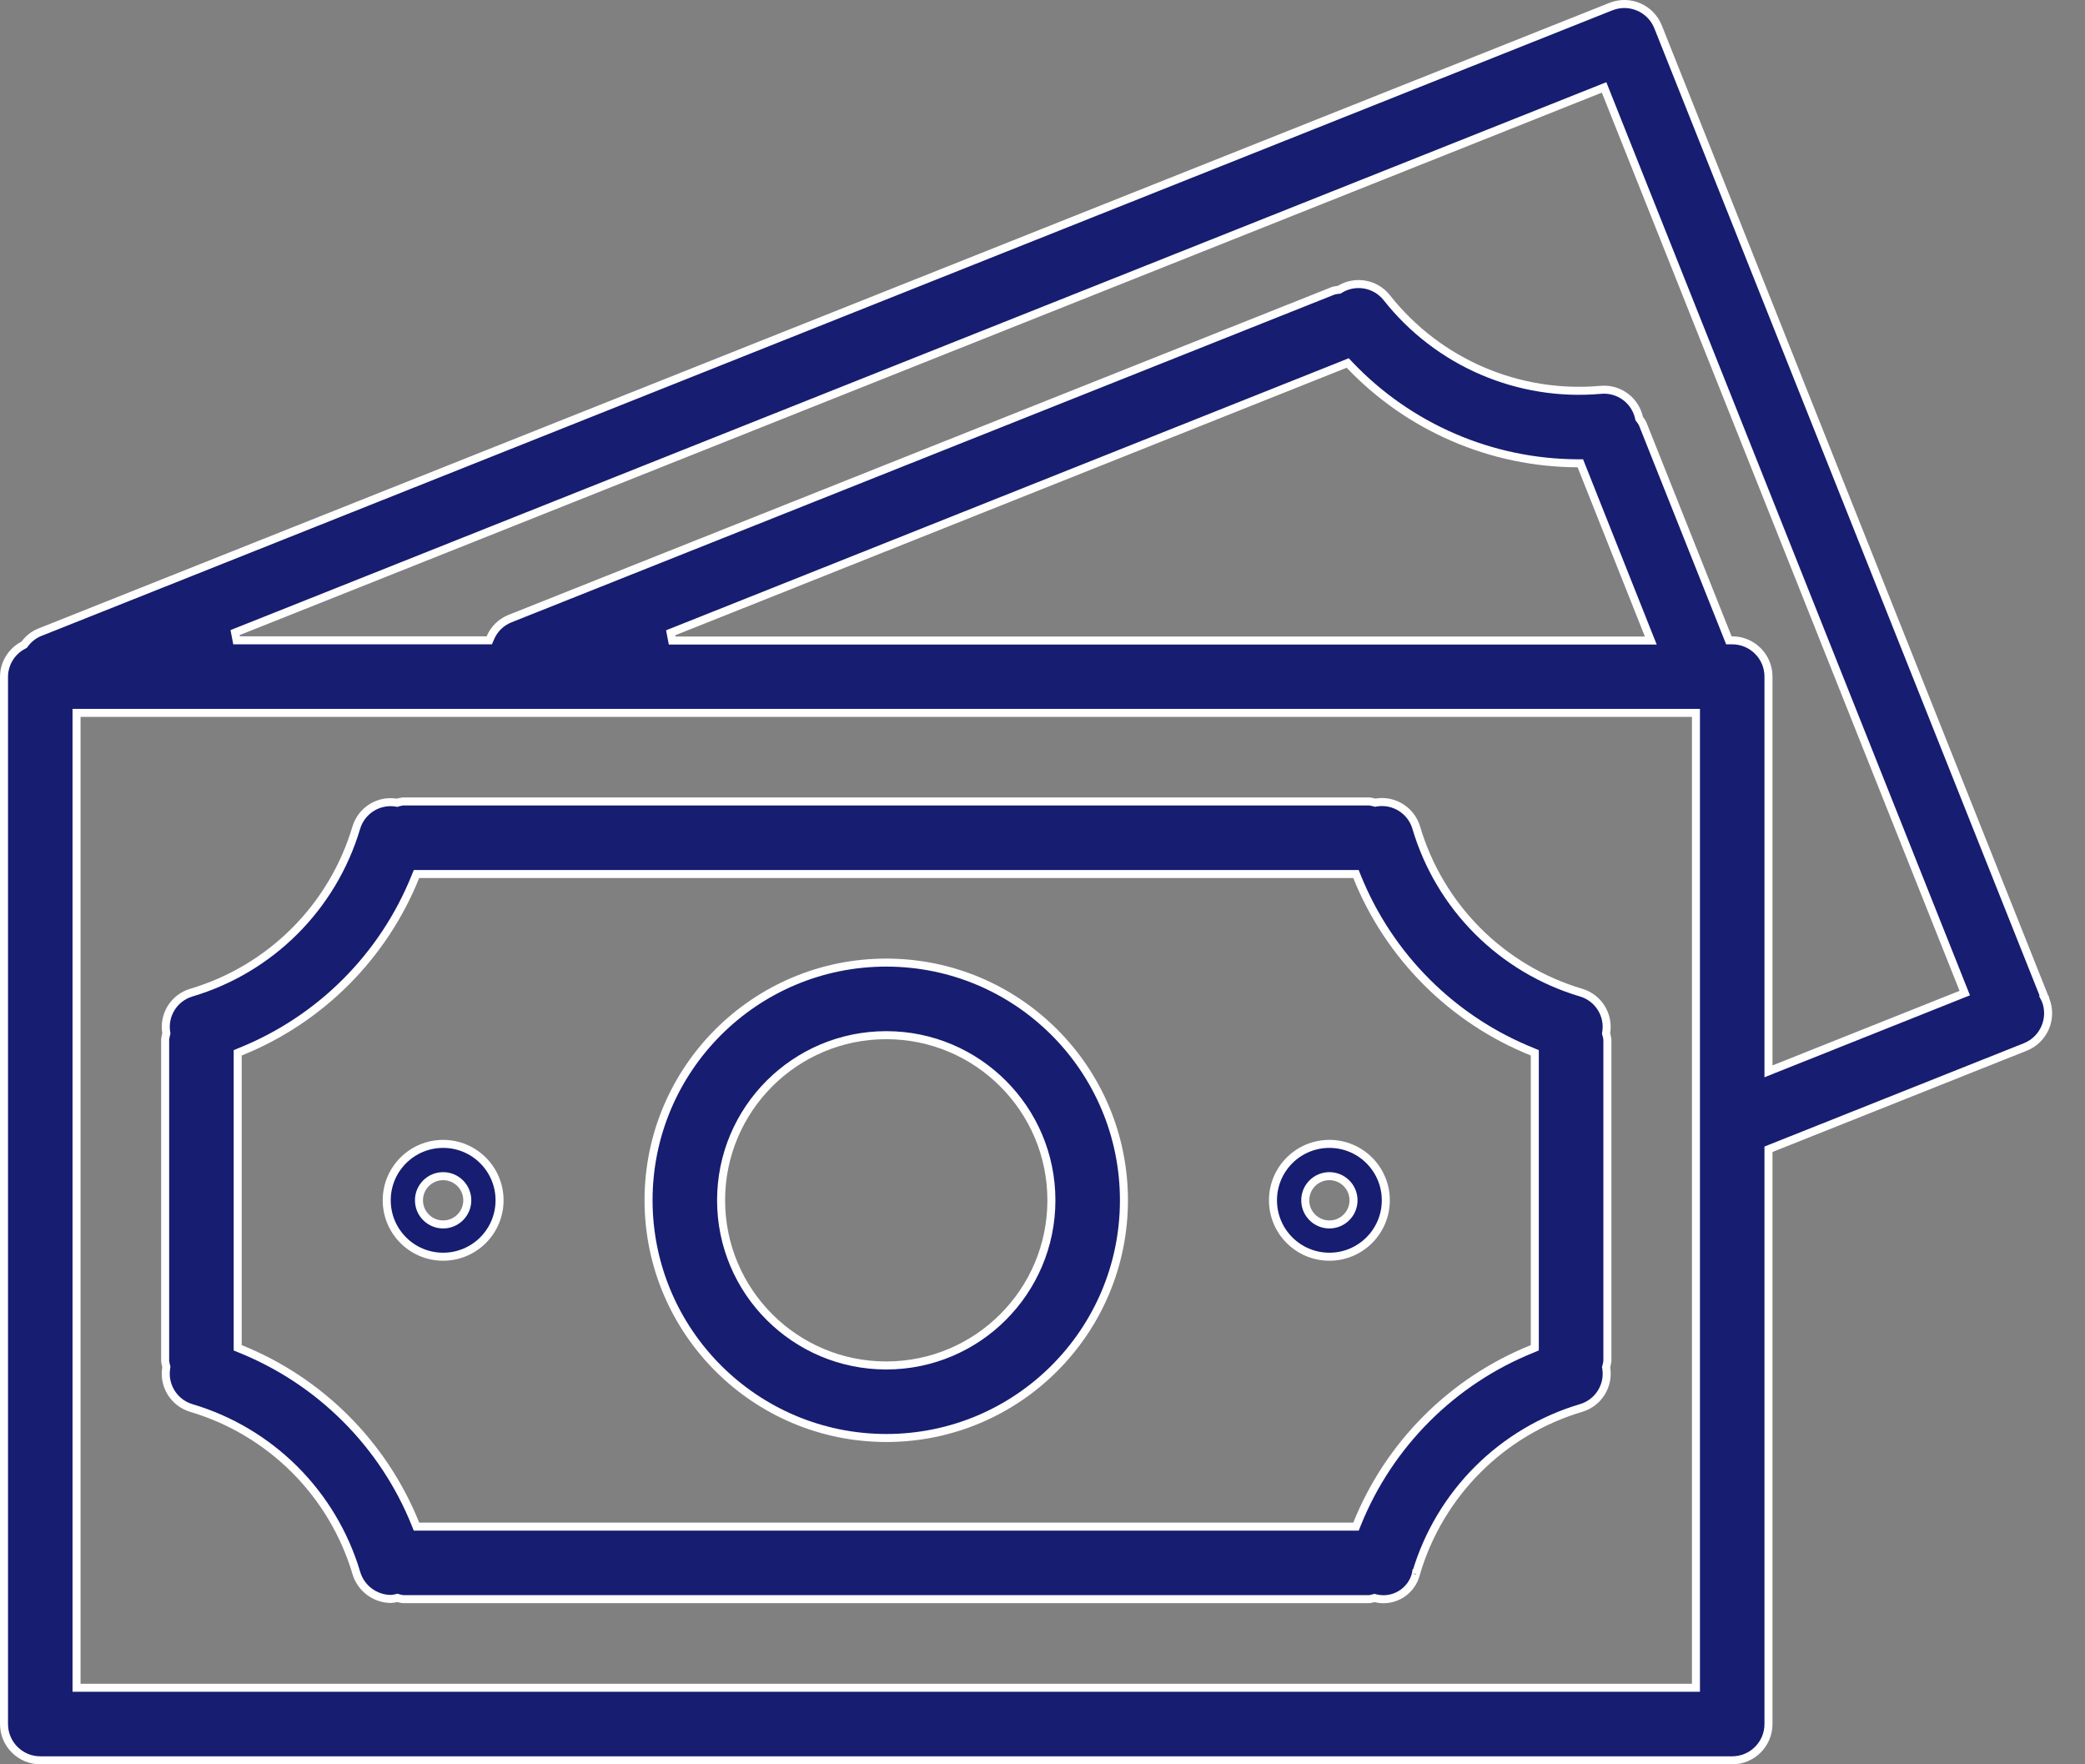
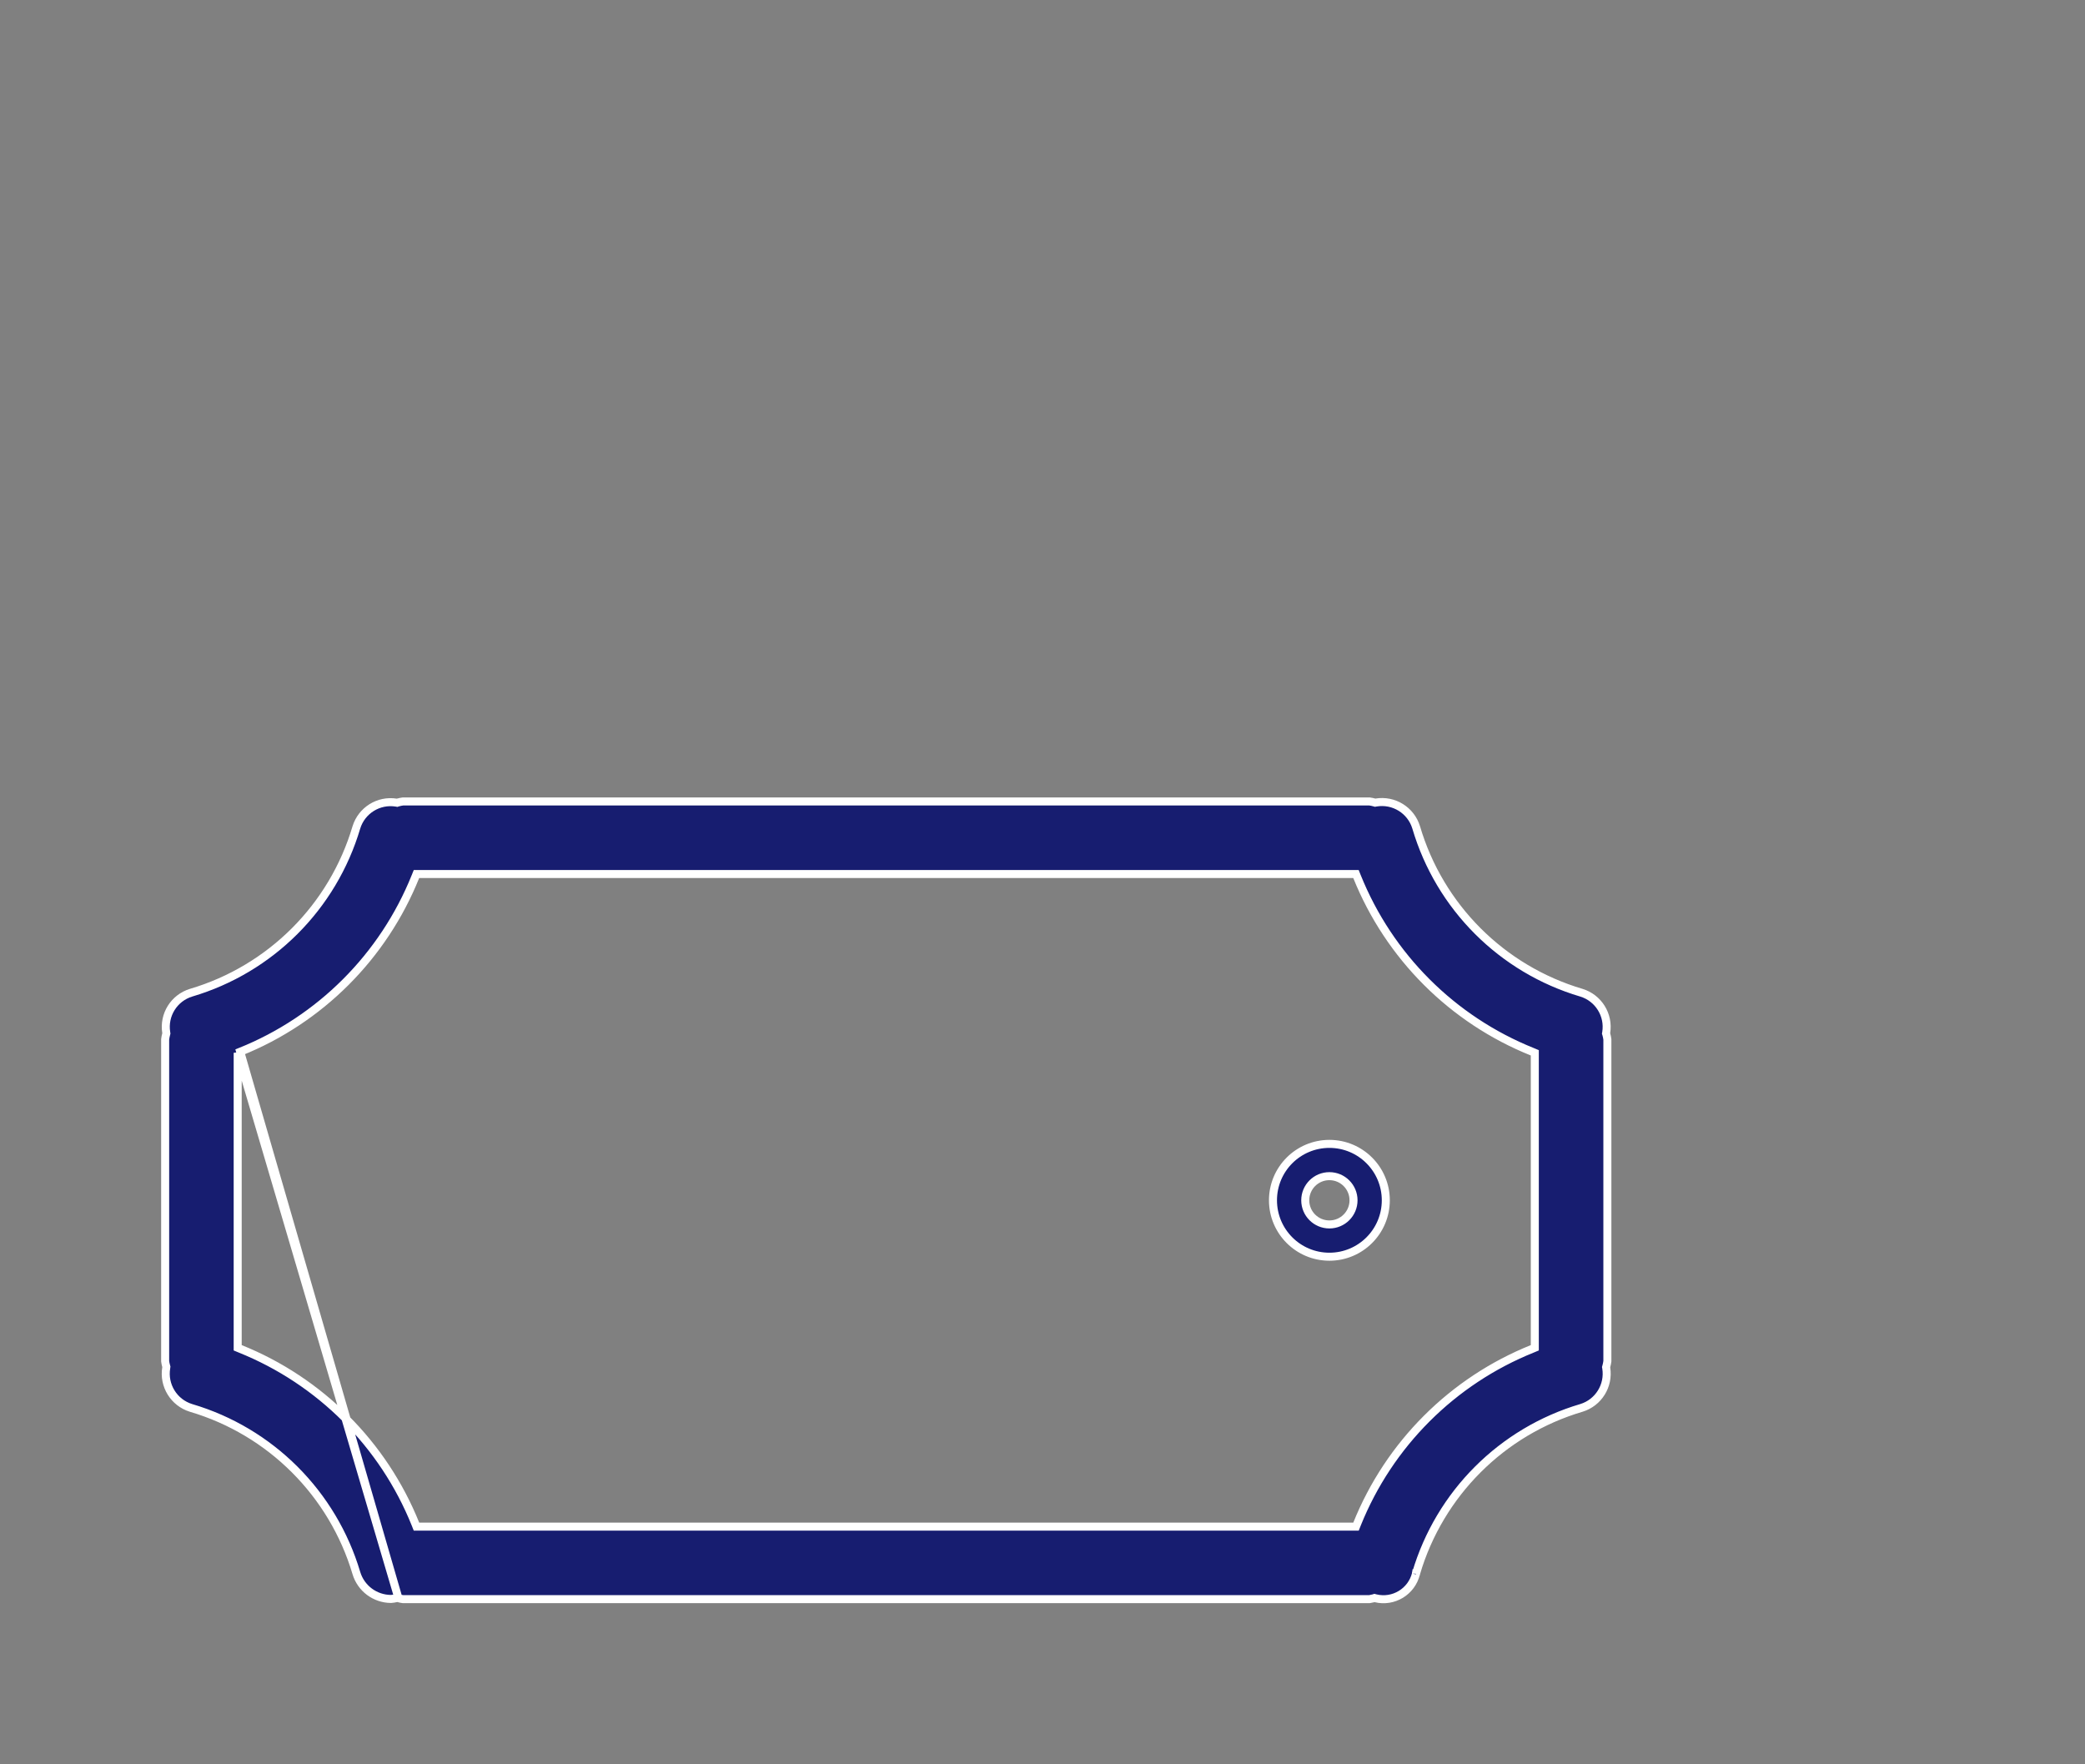
<svg xmlns="http://www.w3.org/2000/svg" width="52" height="44" viewBox="0 0 52 44" fill="none">
  <rect x="0" y="0" width="52" height="44" fill="#808080" stroke="none" />
-   <path d="M51.017 24.938L51.015 24.934L51.016 24.934L51.017 24.938ZM51.017 24.938C51.2 25.401 50.974 25.925 50.511 26.11C50.511 26.11 50.511 26.11 50.511 26.11L44.169 28.636L44.106 28.661V28.729V42.995C44.106 43.495 43.701 43.9 43.202 43.9H1.005C0.505 43.9 0.1 43.495 0.1 42.995V16.874C0.103 16.544 0.289 16.242 0.582 16.09L0.602 16.079L0.616 16.061C0.709 15.935 0.833 15.836 0.976 15.774C0.976 15.774 0.977 15.774 0.977 15.774L40.172 0.166L40.176 0.165L40.178 0.164C40.18 0.163 40.183 0.162 40.186 0.161C40.648 -0.018 41.169 0.209 41.353 0.671L41.353 0.671L51.016 24.933L51.017 24.938ZM51.014 24.93L51.014 24.93L51.014 24.93ZM51.014 24.93C51.014 24.93 51.015 24.932 51.016 24.933L51.015 24.931L51.014 24.93L51.014 24.93ZM40.172 0.166L40.172 0.166C40.172 0.166 40.172 0.166 40.172 0.166ZM42.197 42.091H42.297V41.991V17.878V17.778H42.197H2.009H1.909V17.878V41.991V42.091H2.009H42.197ZM16.726 15.781L16.763 15.974H41.023H41.171L41.116 15.837L39.439 11.617L39.414 11.554L39.346 11.554C37.195 11.546 35.141 10.66 33.658 9.101L33.612 9.052L33.549 9.078L16.726 15.781ZM44.106 26.571V26.718L44.243 26.663L48.908 24.803L49.001 24.766L48.964 24.673L40.043 2.273L40.006 2.18L39.913 2.217L5.863 15.776L5.9 15.969H12.137H12.203L12.229 15.908C12.322 15.687 12.501 15.513 12.725 15.425L12.725 15.425L33.257 7.249C33.297 7.24 33.338 7.232 33.38 7.227L33.401 7.225L33.419 7.213C33.802 6.982 34.297 7.068 34.579 7.415C35.858 9.041 37.873 9.909 39.933 9.721C40.377 9.685 40.78 9.982 40.877 10.417L40.882 10.439L40.896 10.457C40.922 10.49 40.946 10.526 40.966 10.564L43.093 15.906L43.118 15.969H43.186H43.202C43.701 15.969 44.106 16.374 44.106 16.873V26.571Z" fill="#171D70" stroke="white" stroke-width="0.2" />
-   <path d="M9.937 39.857L9.912 39.849L9.886 39.855C9.842 39.866 9.797 39.873 9.752 39.876C9.353 39.874 9.002 39.612 8.888 39.23C8.299 37.248 6.748 35.698 4.765 35.112C4.336 34.98 4.072 34.551 4.146 34.109L4.149 34.087L4.143 34.065C4.132 34.026 4.124 33.987 4.119 33.947V25.921C4.124 25.878 4.132 25.835 4.144 25.792L4.149 25.772L4.146 25.751C4.075 25.311 4.34 24.887 4.765 24.757C6.749 24.17 8.3 22.619 8.888 20.635C9.019 20.21 9.442 19.946 9.882 20.016L9.904 20.02L9.925 20.013C9.967 20.001 10.01 19.993 10.053 19.987H34.153C34.194 19.992 34.235 20.001 34.275 20.012L34.296 20.018L34.318 20.014C34.76 19.94 35.188 20.205 35.319 20.633C35.904 22.618 37.456 24.17 39.44 24.757C39.865 24.887 40.13 25.311 40.059 25.751L40.055 25.773L40.062 25.795C40.074 25.836 40.082 25.878 40.088 25.921V33.947C40.082 33.99 40.074 34.033 40.062 34.075L40.056 34.096L40.06 34.117C40.13 34.557 39.866 34.981 39.441 35.111C37.456 35.698 35.905 37.25 35.318 39.234L35.317 39.234L35.316 39.242C35.316 39.241 35.316 39.241 35.316 39.242L35.315 39.243L35.315 39.245C35.206 39.693 34.754 39.968 34.306 39.859L34.28 39.852L34.255 39.86C34.221 39.869 34.187 39.876 34.153 39.881H10.053C10.014 39.876 9.975 39.867 9.937 39.857ZM5.991 26.23L5.928 26.256V26.323V33.545V33.612L5.991 33.638C7.982 34.439 9.561 36.017 10.362 38.009L10.387 38.072H10.455H33.752H33.819L33.844 38.009C34.645 36.017 36.224 34.439 38.216 33.638L38.278 33.612V33.545V26.323V26.256L38.216 26.23C36.223 25.43 34.644 23.851 33.843 21.859L33.818 21.797H33.751H10.455H10.387L10.362 21.859C9.562 23.851 7.983 25.43 5.991 26.23Z" fill="#171D70" stroke="white" stroke-width="0.2" />
-   <path d="M28.031 29.934C28.031 33.208 25.377 35.862 22.103 35.862C18.831 35.859 16.178 33.207 16.175 29.934C16.175 26.66 18.829 24.006 22.103 24.006C25.377 24.006 28.031 26.66 28.031 29.934ZM26.222 29.934C26.222 27.66 24.378 25.816 22.103 25.816C19.828 25.816 17.984 27.66 17.984 29.934C17.984 32.209 19.828 34.053 22.103 34.053C24.378 34.053 26.222 32.209 26.222 29.934Z" fill="#171D70" stroke="white" stroke-width="0.2" />
-   <path d="M12.459 29.934C12.459 30.711 11.829 31.341 11.052 31.341C10.275 31.341 9.645 30.711 9.645 29.934C9.645 29.157 10.275 28.527 11.052 28.527C11.829 28.527 12.459 29.157 12.459 29.934ZM11.654 29.934C11.654 29.601 11.384 29.332 11.052 29.332C10.719 29.332 10.449 29.601 10.449 29.934C10.449 30.267 10.719 30.536 11.052 30.536C11.384 30.536 11.654 30.267 11.654 29.934Z" fill="#171D70" stroke="white" stroke-width="0.2" />
+   <path d="M9.937 39.857L9.912 39.849L9.886 39.855C9.842 39.866 9.797 39.873 9.752 39.876C9.353 39.874 9.002 39.612 8.888 39.23C8.299 37.248 6.748 35.698 4.765 35.112C4.336 34.98 4.072 34.551 4.146 34.109L4.149 34.087L4.143 34.065C4.132 34.026 4.124 33.987 4.119 33.947V25.921C4.124 25.878 4.132 25.835 4.144 25.792L4.149 25.772L4.146 25.751C4.075 25.311 4.34 24.887 4.765 24.757C6.749 24.17 8.3 22.619 8.888 20.635C9.019 20.21 9.442 19.946 9.882 20.016L9.904 20.02L9.925 20.013C9.967 20.001 10.01 19.993 10.053 19.987H34.153C34.194 19.992 34.235 20.001 34.275 20.012L34.296 20.018L34.318 20.014C34.76 19.94 35.188 20.205 35.319 20.633C35.904 22.618 37.456 24.17 39.44 24.757C39.865 24.887 40.13 25.311 40.059 25.751L40.055 25.773L40.062 25.795C40.074 25.836 40.082 25.878 40.088 25.921V33.947C40.082 33.99 40.074 34.033 40.062 34.075L40.056 34.096L40.06 34.117C40.13 34.557 39.866 34.981 39.441 35.111C37.456 35.698 35.905 37.25 35.318 39.234L35.317 39.234L35.316 39.242C35.316 39.241 35.316 39.241 35.316 39.242L35.315 39.243L35.315 39.245C35.206 39.693 34.754 39.968 34.306 39.859L34.28 39.852L34.255 39.86C34.221 39.869 34.187 39.876 34.153 39.881H10.053C10.014 39.876 9.975 39.867 9.937 39.857ZL5.928 26.256V26.323V33.545V33.612L5.991 33.638C7.982 34.439 9.561 36.017 10.362 38.009L10.387 38.072H10.455H33.752H33.819L33.844 38.009C34.645 36.017 36.224 34.439 38.216 33.638L38.278 33.612V33.545V26.323V26.256L38.216 26.23C36.223 25.43 34.644 23.851 33.843 21.859L33.818 21.797H33.751H10.455H10.387L10.362 21.859C9.562 23.851 7.983 25.43 5.991 26.23Z" fill="#171D70" stroke="white" stroke-width="0.2" />
  <path d="M34.562 29.934C34.562 30.711 33.932 31.341 33.155 31.341C32.378 31.341 31.748 30.711 31.748 29.934C31.748 29.157 32.378 28.527 33.155 28.527C33.932 28.527 34.562 29.157 34.562 29.934ZM33.757 29.934C33.757 29.601 33.487 29.332 33.155 29.332C32.822 29.332 32.553 29.601 32.553 29.934C32.553 30.267 32.822 30.536 33.155 30.536C33.487 30.536 33.757 30.267 33.757 29.934Z" fill="#171D70" stroke="white" stroke-width="0.2" />
</svg>